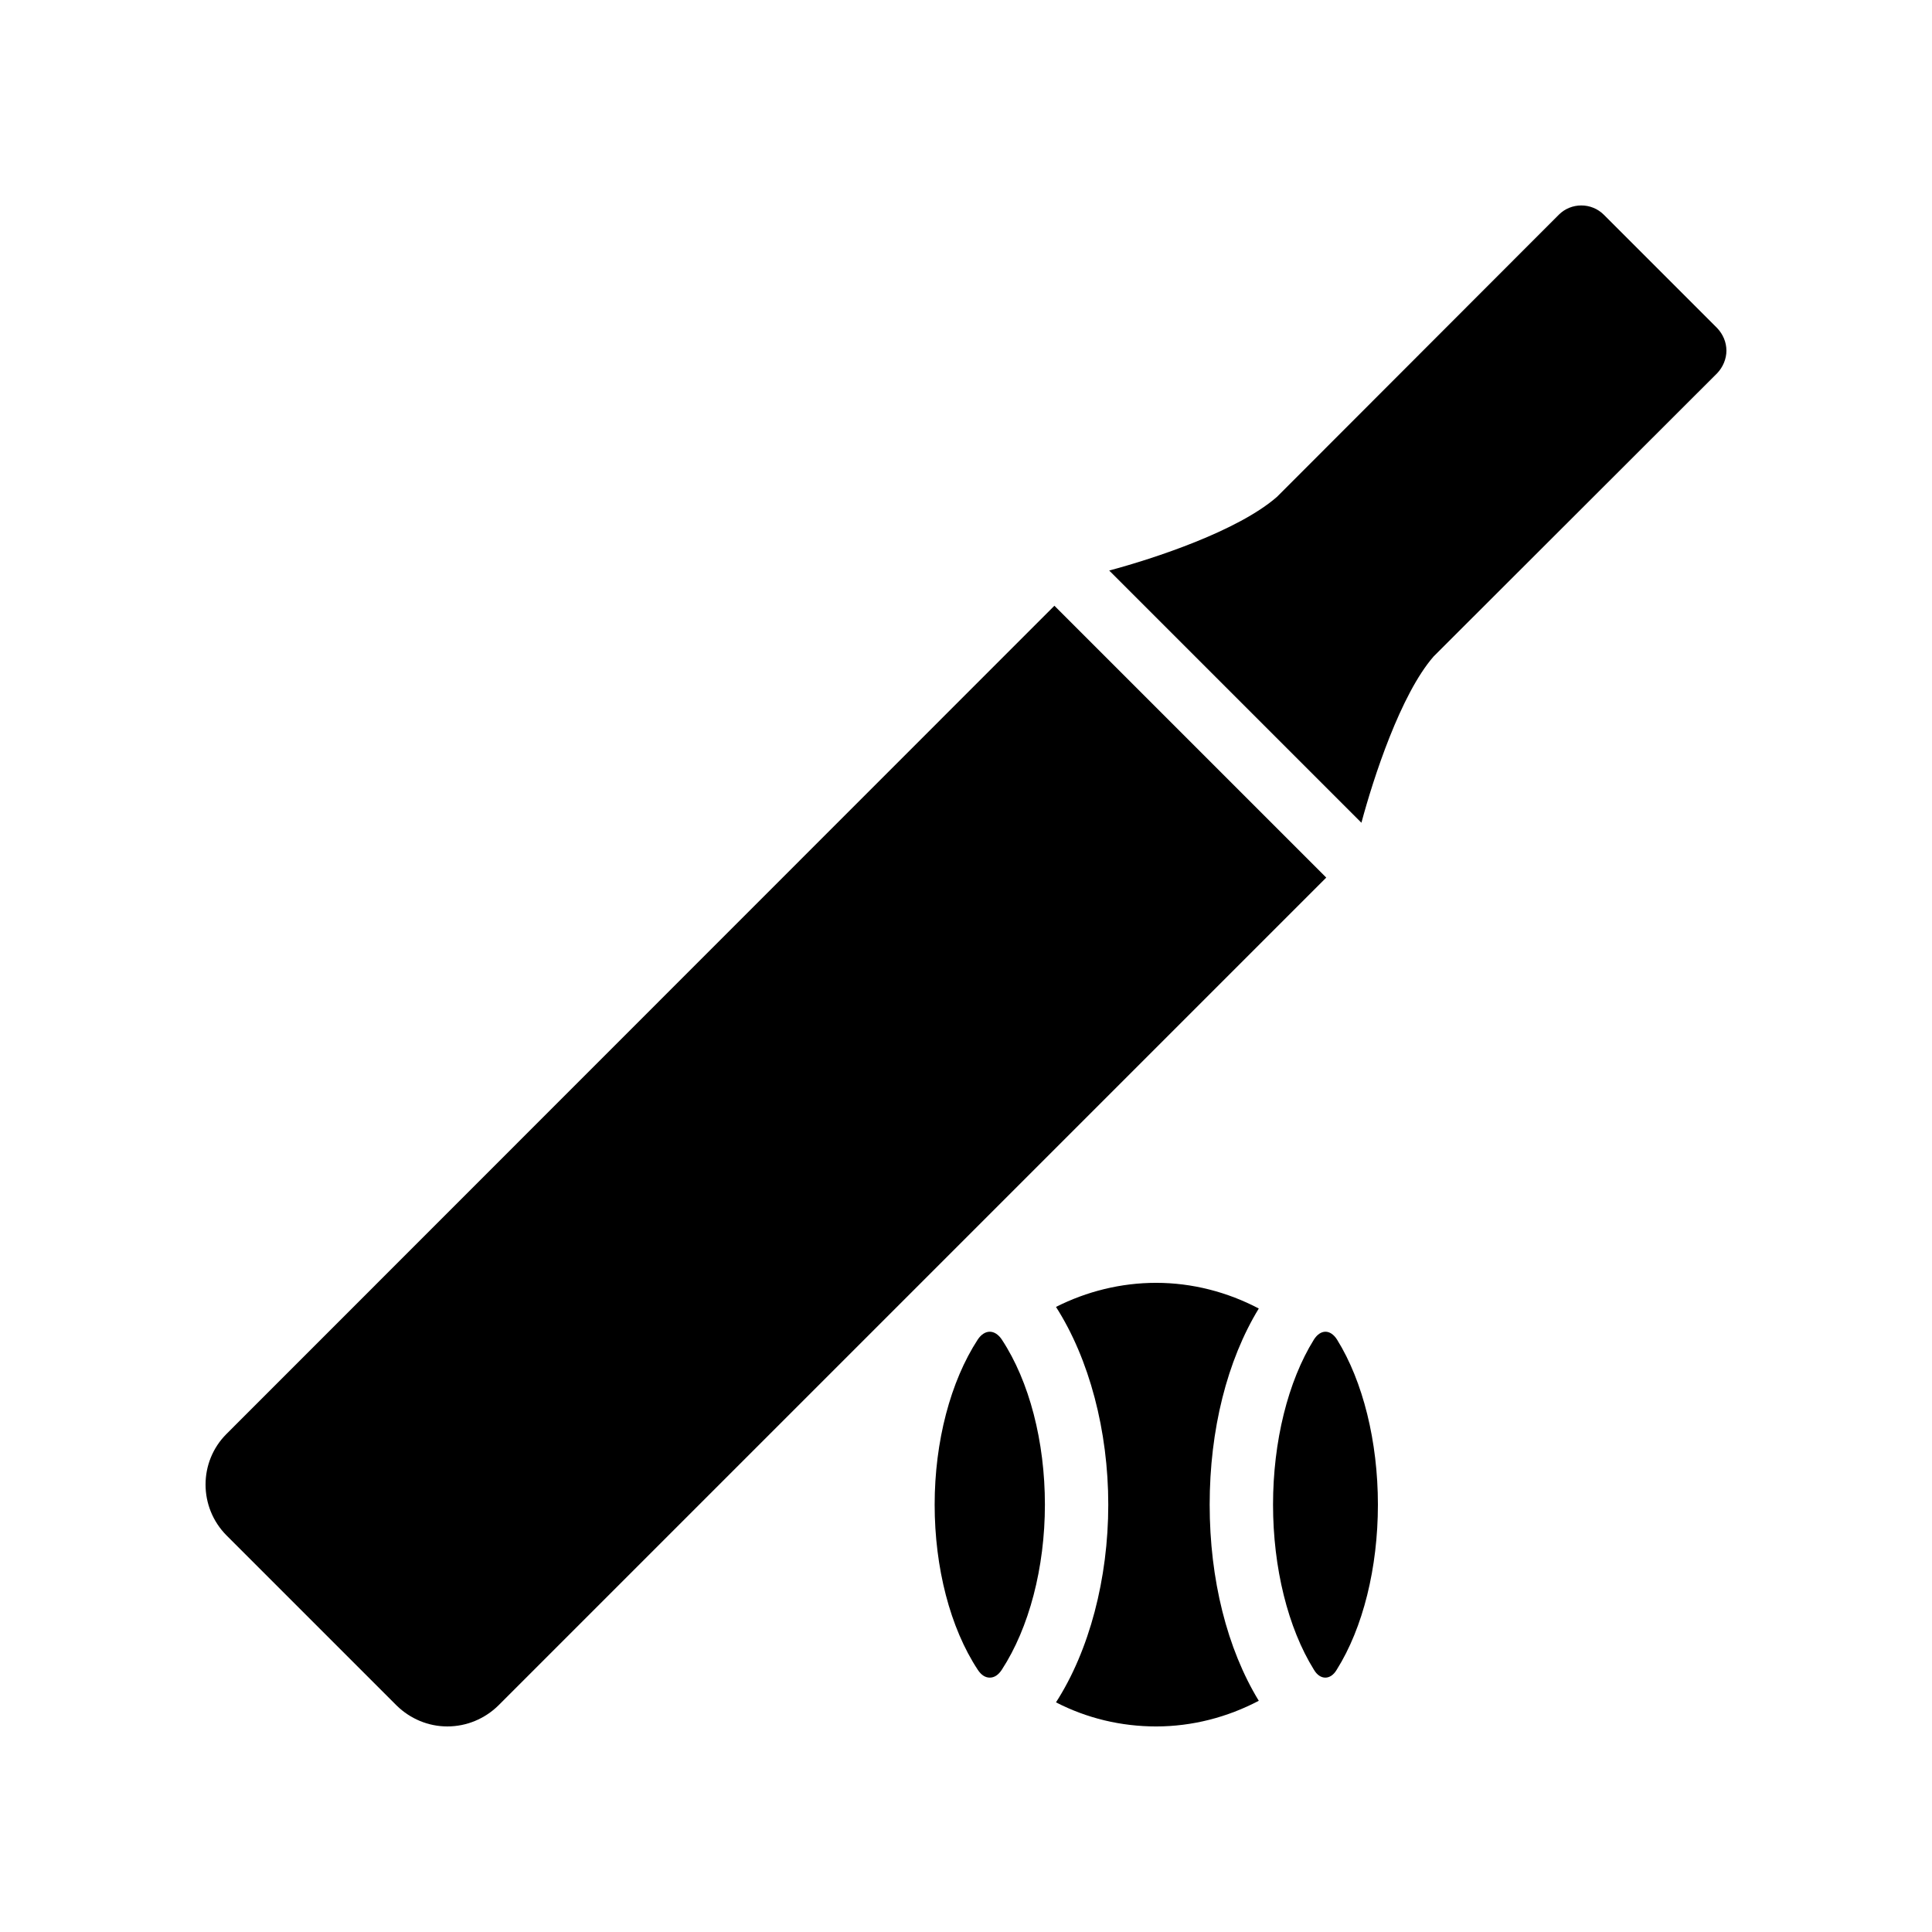
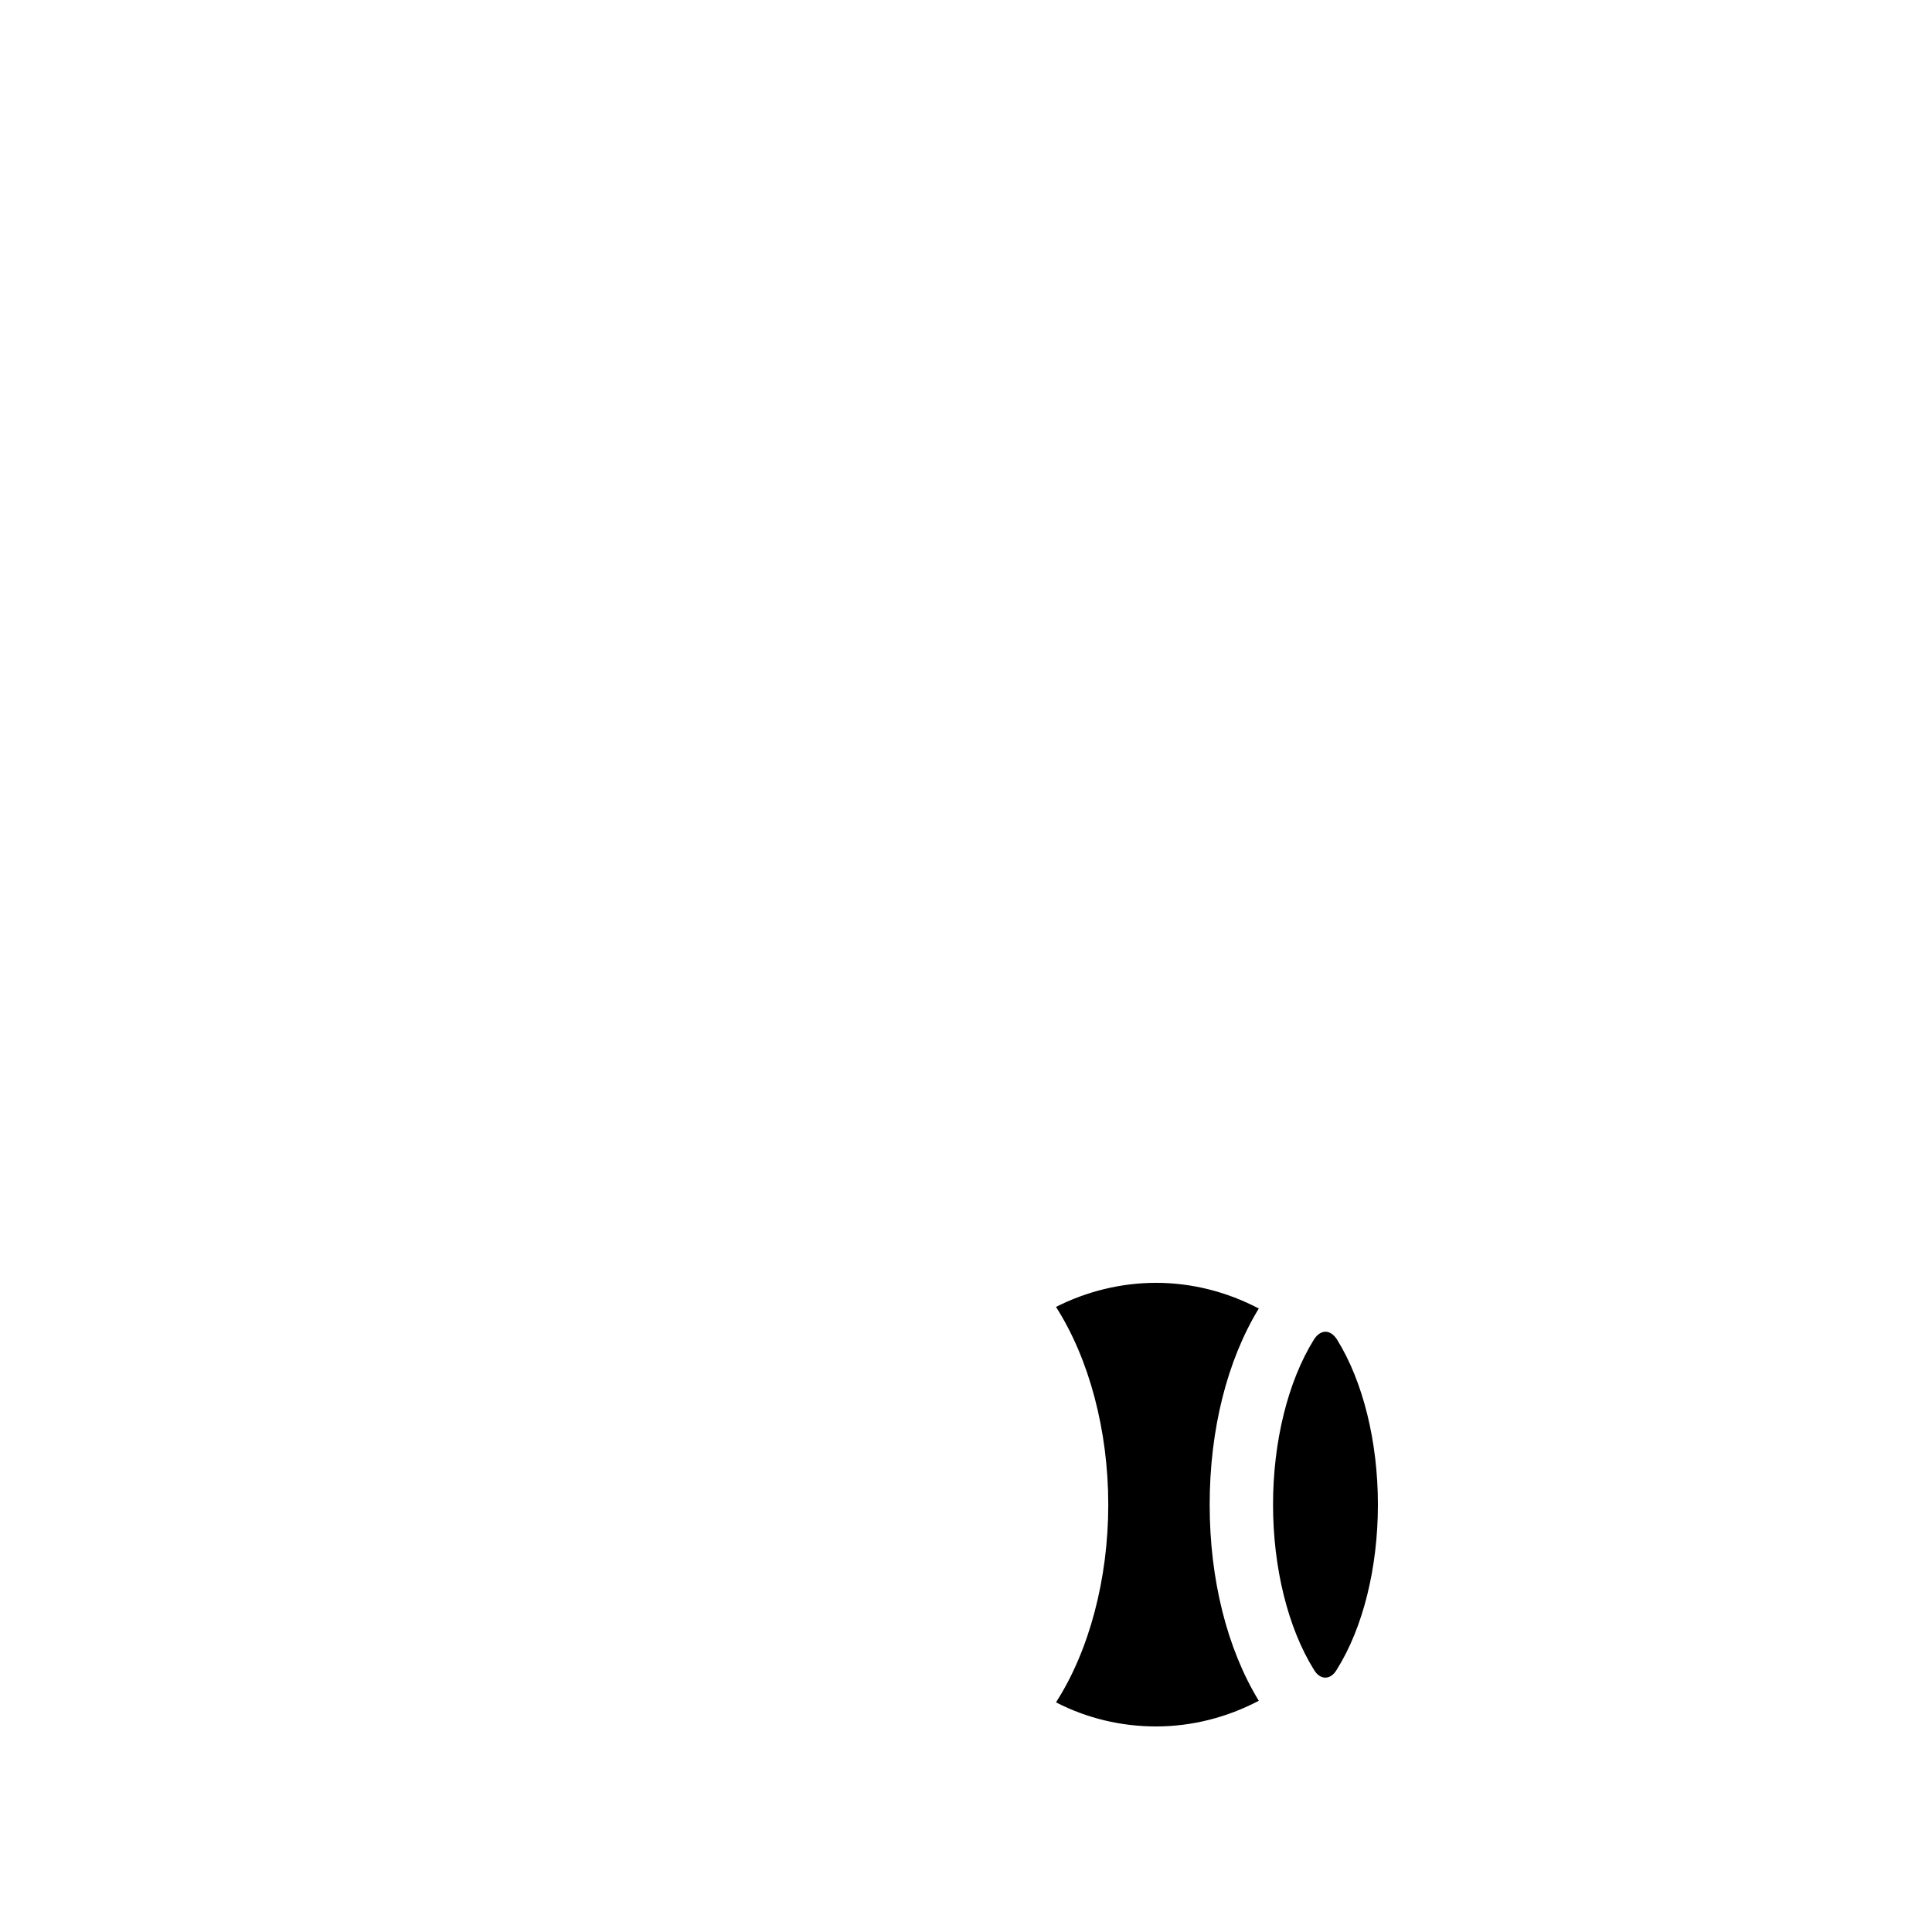
<svg xmlns="http://www.w3.org/2000/svg" fill="#000000" width="800px" height="800px" version="1.1" viewBox="144 144 512 512">
  <g>
-     <path d="m495.47 376.57-219.41 219.41c-3.609 3.527-8.398 5.543-13.52 5.543-5.039 0-9.824-2.016-13.434-5.543l-45.09-45.09c-7.391-7.473-7.391-19.48 0-26.871l219.41-219.49z" />
-     <path d="m601.52 236.93c0 2.184-0.922 4.367-2.434 5.961l-75.152 75.066c-8.734 9.992-15.953 32.16-19.145 44.082l-66.84-66.84c11.922-3.191 34.176-10.496 44.504-19.566l74.648-74.73c3.273-3.273 8.648-3.273 11.922 0l30.062 30.062c1.508 1.598 2.434 3.695 2.434 5.965z" />
    <path d="m492.2 499c-6.887 11.082-10.832 27.039-10.832 43.746 0 16.711 3.945 32.664 10.832 43.746 0.84 1.426 1.93 2.098 3.023 2.098 1.09 0 2.184-0.672 3.023-2.098 6.969-11.082 10.914-27.035 10.914-43.742 0-16.711-3.945-32.664-10.832-43.746-1.762-2.773-4.363-2.773-6.129-0.004z" />
    <path d="m477.59 490.77c-8.312-4.367-17.633-6.805-27.207-6.805-9.32 0-18.391 2.266-26.535 6.383 8.816 13.77 13.855 32.832 13.855 52.395 0 19.648-5.039 38.711-13.855 52.395 8.148 4.203 17.215 6.387 26.535 6.387 9.574 0 18.895-2.434 27.207-6.801-8.398-13.77-13.016-32.16-13.016-51.977s4.617-38.207 13.016-51.977z" />
-     <path d="m403.11 499c-7.223 11.082-11.418 27.039-11.418 43.746 0 16.711 4.113 32.664 11.418 43.746 0.922 1.426 2.016 2.098 3.191 2.098s2.266-0.672 3.191-2.098c7.223-11.082 11.418-27.039 11.418-43.746 0-16.711-4.113-32.664-11.418-43.746-1.848-2.769-4.535-2.769-6.383 0z" />
  </g>
</svg>